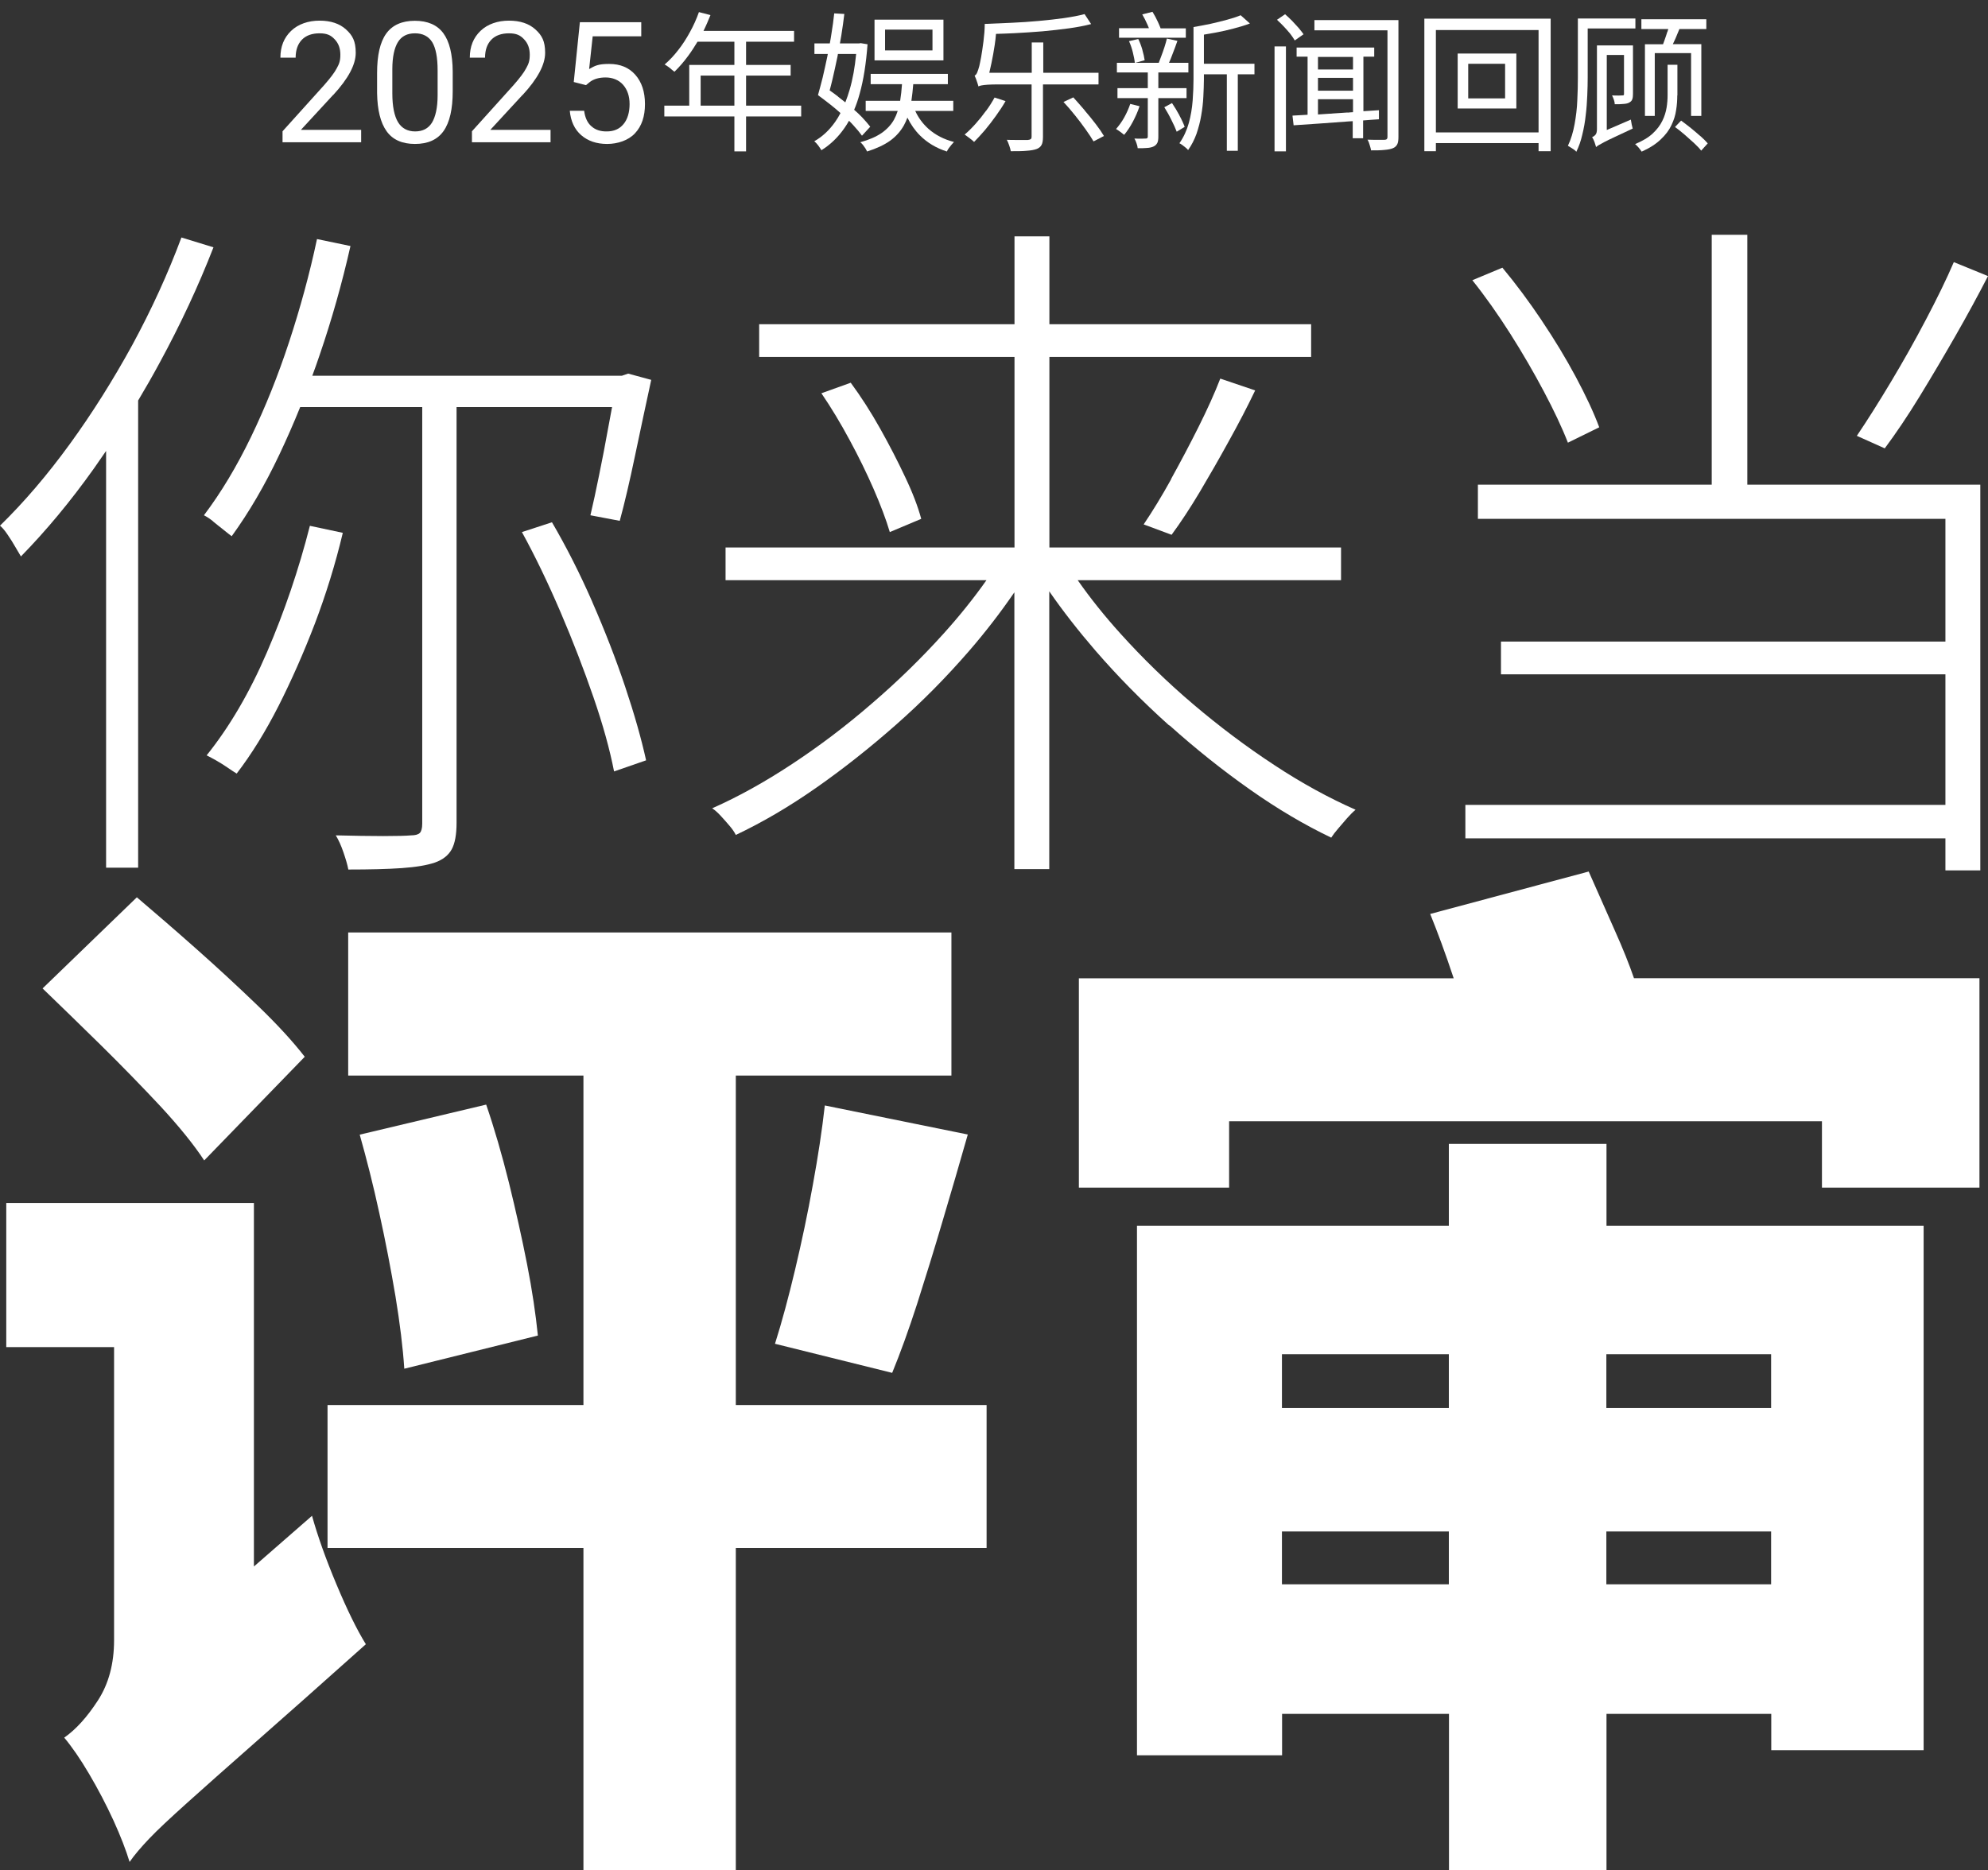
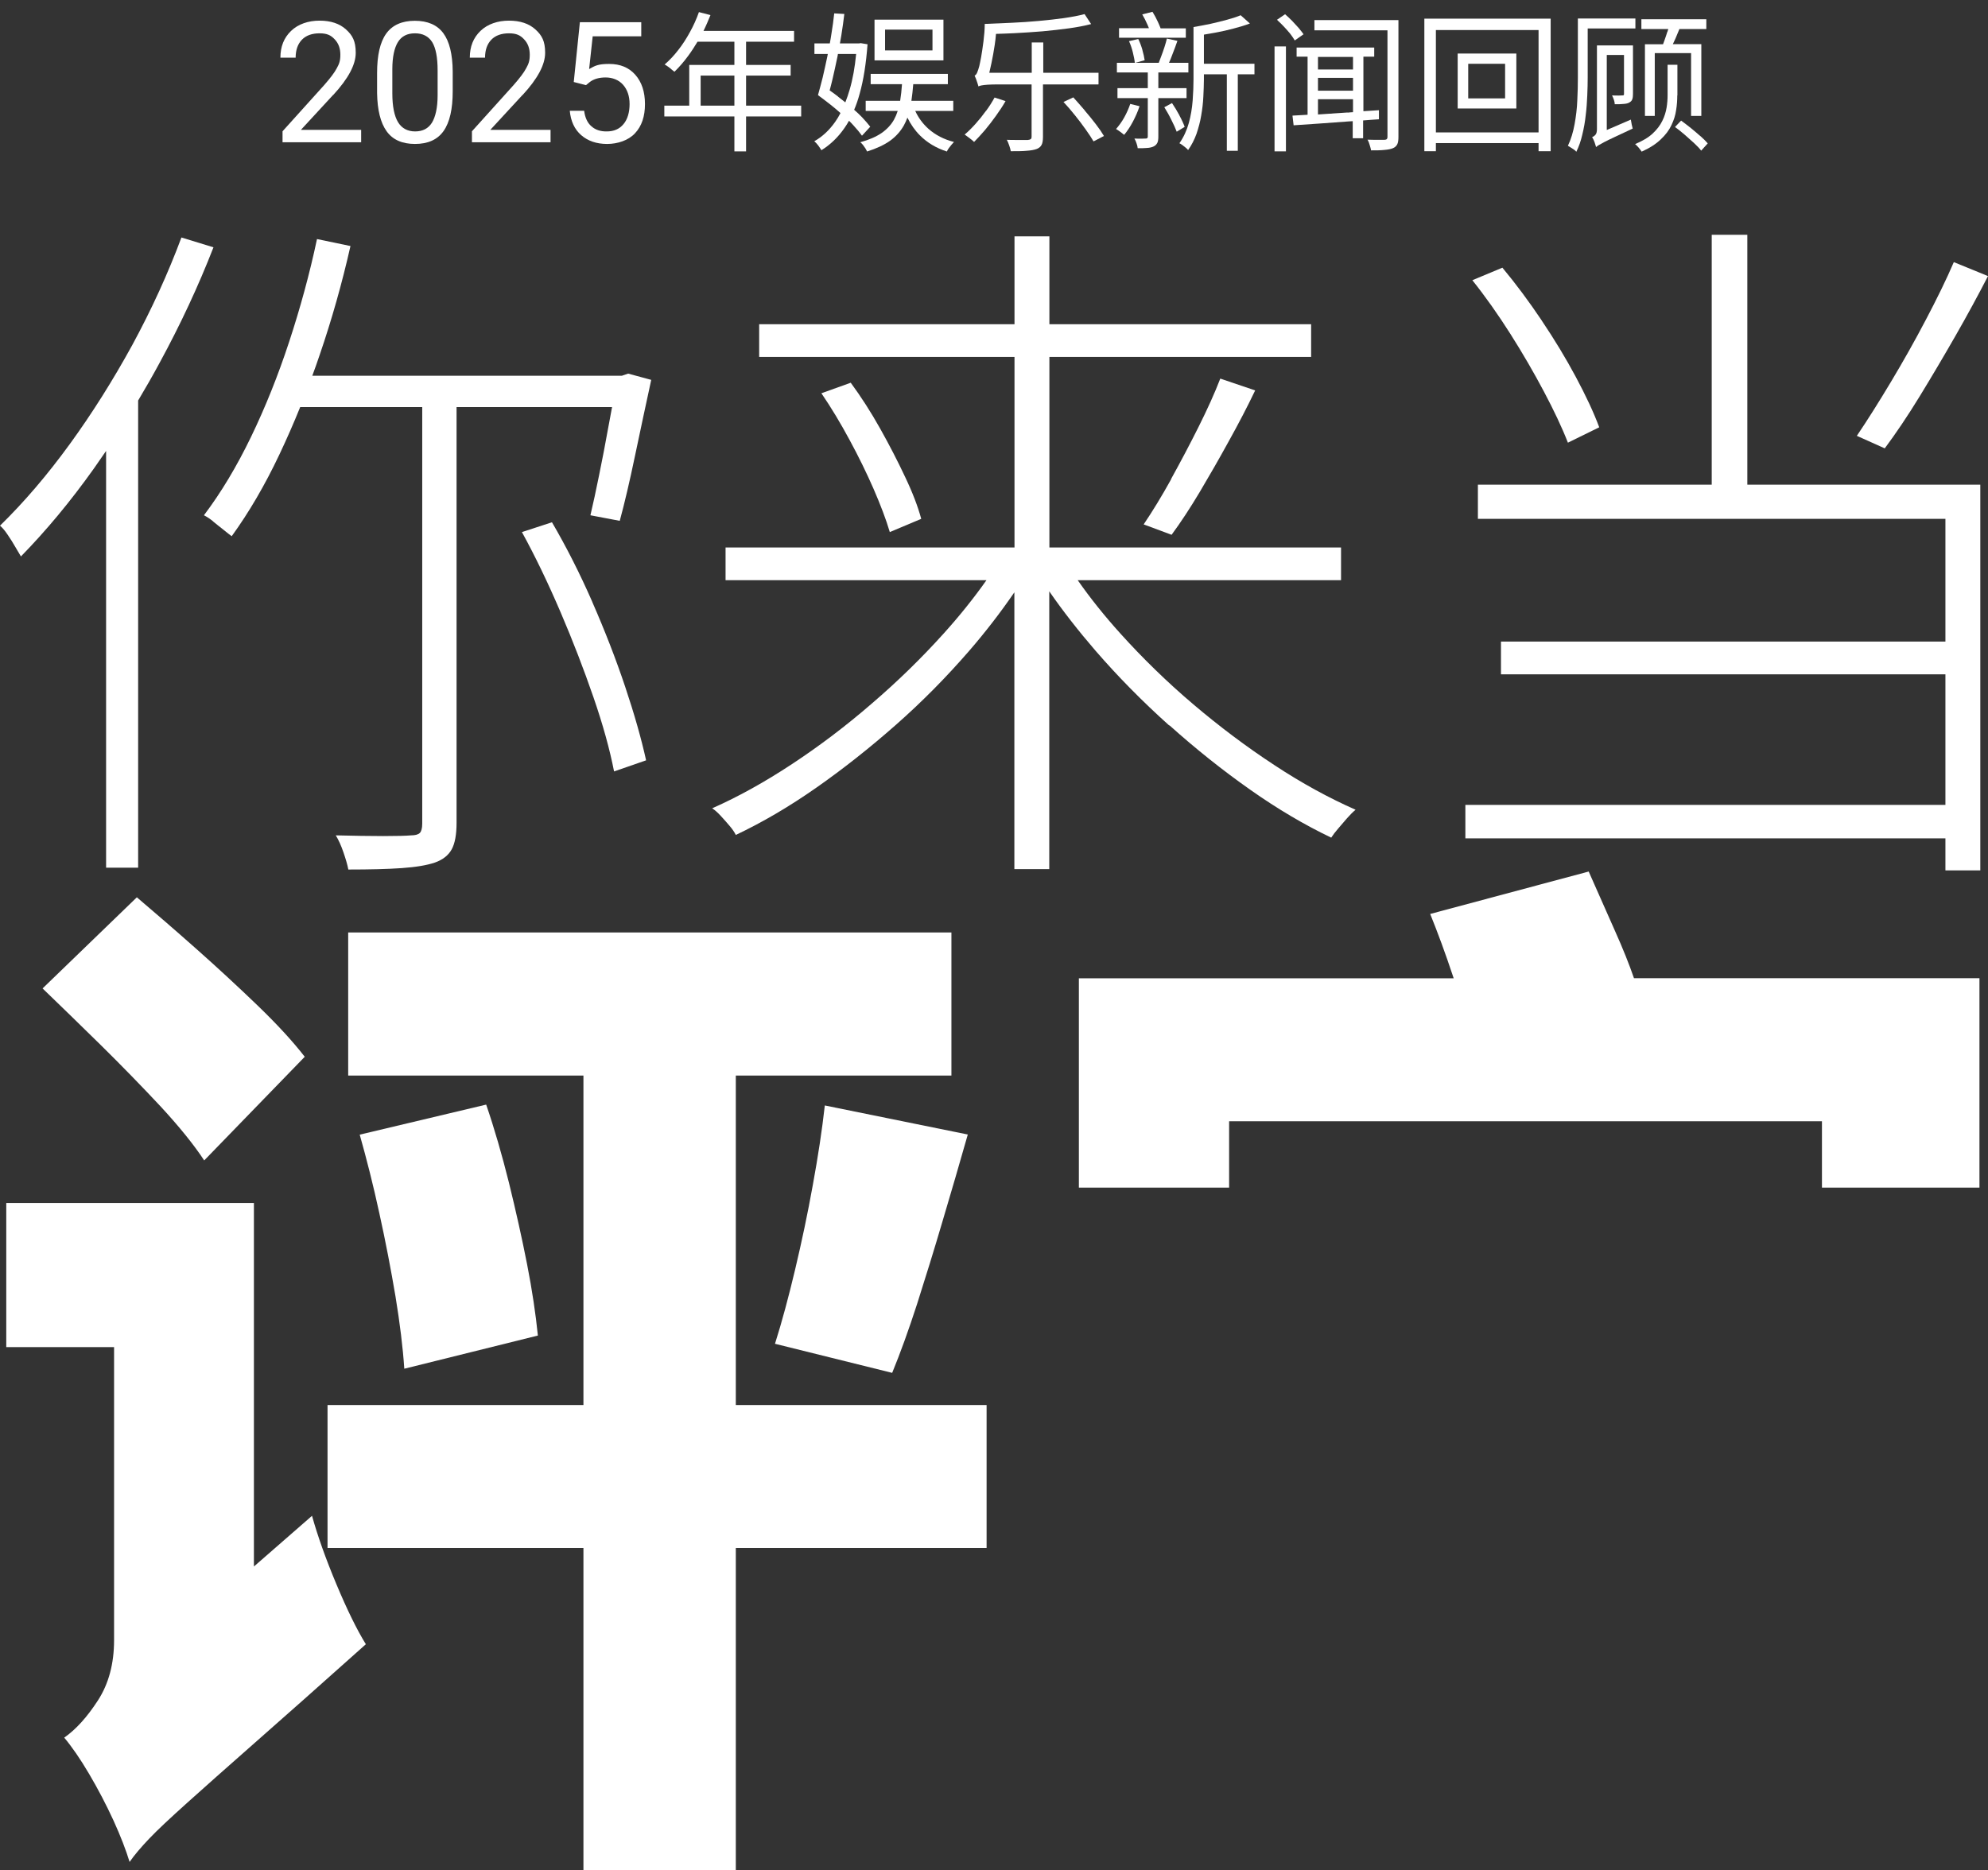
<svg xmlns="http://www.w3.org/2000/svg" id="Layer_1" version="1.1" viewBox="0 0 1396 1313.6">
  <rect x="0" y="0" width="1396" height="1313.6" fill="#333333" stroke="none" />
  <defs>
    <style>
      .st0 {
        fill: #fff;
      }
    </style>
  </defs>
  <polygon class="st0" points="516.7 755.4 668.1 755.4 668.1 654.9 244.5 654.9 244.5 755.4 409.7 755.4 409.7 986.8 230 986.8 230 1087.2 409.7 1087.2 409.7 1313.5 516.7 1313.5 516.7 1087.2 692.8 1087.2 692.8 986.8 516.7 986.8 516.7 755.4" />
  <path class="st0" d="M370.1,887.8c-3.6-18.4-7.9-37.5-12.7-57.1-4.9-19.6-10.2-38-16-54.9l-88.8,21.1c4.8,17,9.5,35.4,13.8,55.3,4.4,19.9,8.1,39.3,11.3,58.2,3.1,18.9,5.2,35.9,6.2,50.9l93.8-23.3c-1.5-15-4-31.8-7.6-50.2Z" />
  <path class="st0" d="M283.9,961.3h0Z" />
  <path class="st0" d="M544.3,943.8l82.2,20.4c5.8-14.1,11.6-30.2,17.5-48.4,5.8-18.2,11.8-37.5,17.8-57.9,6.1-20.4,12-40.8,17.8-61.1l-100.4-20.4c-1.9,17-4.7,35.5-8.4,55.7h0c-3.6,20.1-7.8,39.9-12.4,59.3-4.6,19.4-9.3,36.9-14.2,52.4h0Z" />
  <path class="st0" d="M143.4,815l70.6-72.8c-8.3-10.7-19.3-22.7-33.1-36s-28.3-26.7-43.3-40-28.9-25.3-41.5-36l-66.2,64c12.6,12.1,26.3,25.5,41.1,40,14.8,14.6,28.7,28.9,41.8,42.9h0c13.1,14.2,23.3,26.8,30.6,37.9h0Z" />
  <path class="st0" d="M219.1,1064.6l-40.8,35.6v-255.3H4.4v101.2h75.7v205.9c0,16.5-3.8,30.6-11.3,42.2s-15.4,20.4-23.7,26.2c5.3,6.3,11.2,14.8,17.5,25.5s12,21.6,17.1,32.7c5.1,11.2,8.8,20.9,11.3,29.1,3.4-4.9,8-10.3,13.8-16.4s14.7-14.4,26.6-25.1c11.9-10.7,27.9-24.9,48-42.6s46-40.6,77.5-68.8c-6.3-10.2-13.2-24.3-20.7-42.2-7.5-17.9-13.2-34-17.1-48h0Z" />
-   <path class="st0" d="M1128.1,803.4h-110.7v57.5h-219v371.9h101.9v-29.1h117.2v109.9h110.6v-109.9h115.7v25.5h107v-368.3h-222.7v-57.5h0ZM1017.4,1112.7h-117.2v-37.1h117.2v37.1ZM1017.4,988.9h-117.2v-37.8h117.2v37.8ZM1243.7,1112.7h-115.7v-37.1h115.7v37.1ZM1243.7,951.1v37.8h-115.7v-37.8h115.7Z" />
  <path class="st0" d="M1133.8,653.2c-6.8-15.3-12.9-29-18.2-41.1l-111.3,29.8c5.3,13.1,10.7,27.7,16,43.7.2.5.3,1,.5,1.5h-263.2v147h105.5v-46.6h416.3v46.6h110.6v-147.1h-242.6c-3.3-9.6-7.8-20.9-13.6-33.8h0Z" />
  <path class="st0" d="M416,422.9c-8.8-20.1-18.3-38.8-28.4-56.1l-21.1,6.9c9.5,17.3,18.5,36.1,27.2,56.4s16.3,40.1,23,59.5,11.5,36.8,14.5,52.2l22.5-7.8c-3.3-15-8.2-32.3-14.7-51.7-6.5-19.4-14.2-39.2-23-59.3h0Z" />
-   <path class="st0" d="M240.6,374.2l-23-4.9c-7.8,30.7-17.9,60.3-30.1,88.7s-26.4,52.6-42.4,72.5c2,1,4.2,2.2,6.9,3.7,2.6,1.5,5.2,3.1,7.8,4.9,2.6,1.8,4.7,3.2,6.4,4.2,10.5-13.7,20.3-29.6,29.4-47.5,9.1-18,17.6-37.2,25.5-57.8,7.8-20.6,14.4-41.8,19.6-63.7h0Z" />
  <path class="st0" d="M149.7,366.3c2.4,2,4.9,3.9,7.4,5.9,2.4,2,4.3,3.4,5.6,4.4,12.1-16.7,23.3-35.8,33.6-57.6,5-10.6,9.9-21.7,14.5-33.1h85.7v292.5c0,3.3-.6,5.5-1.7,6.6s-3.2,1.7-6.1,1.7c-3.3.3-9.8.5-19.6.5s-20.9-.2-33.3-.5c2,3.3,3.8,7.3,5.4,12,1.6,4.7,2.8,8.7,3.4,12,15,0,27.5-.3,37.5-1s17.7-2,23.3-3.9c5.6-2,9.5-5.1,11.8-9.3s3.4-10.5,3.4-18.6v-292h109.2c-.9,4.7-1.8,9.5-2.7,14.5-2.1,11.6-4.2,22.7-6.4,33.3-2.1,10.6-4.2,20-6.1,28.2l20.6,3.9c3.3-12.1,6.9-27.4,10.8-46.1,3.9-18.6,7.7-36.3,11.3-52.9l-16.2-4.4-4.4,1.5h-217.4c1.8-4.8,3.5-9.7,5.2-14.7,8.5-24.8,15.7-50.3,21.6-76.4l-23.5-4.9c-5.2,24.5-11.8,48.6-19.6,72.3s-16.7,45.9-26.7,66.6c-10,20.7-21,39.1-33.1,55.1,2,1,4.2,2.4,6.6,4.4h0Z" />
  <path class="st0" d="M10.8,384.2c1.6,2.8,2.9,5,3.9,6.6,17.6-18,34.7-38.5,51.2-61.7,2.9-4.1,5.7-8.2,8.6-12.4v292.7h22.5v-328.1c5.2-8.7,10.3-17.6,15.2-26.7,14.4-26.5,27-53.4,37.7-80.9l-22.5-6.9c-9.5,25.5-21,50.6-34.5,75.5-13.6,24.8-28.2,48-43.9,69.6C33.3,333.5,17,352.6,0,369.2c1.6,1.3,3.4,3.4,5.4,6.4,2,2.9,3.8,5.8,5.4,8.6Z" />
  <path class="st0" d="M624.8,373.7l22.1-9.3c-2.3-8.5-6-18.3-11.3-29.4-5.2-11.1-11.1-22.5-17.6-34.1s-13.4-22.3-20.6-32.1l-20.6,7.4c6.9,10.1,13.5,21.1,19.8,32.8,6.4,11.8,12,23.3,16.9,34.5,4.9,11.3,8.7,21.3,11.3,30.1h0Z" />
  <path class="st0" d="M821.2,509.4c18.6,16.7,37.6,31.8,56.8,45.3,19.3,13.6,38.2,24.7,56.8,33.6,1.3-2,2.9-4.1,4.9-6.4,2-2.3,4-4.7,6.1-7.1,2.1-2.4,4.2-4.5,6.1-6.1-18.6-8.2-37.7-18.6-57.1-31.4-19.4-12.7-38.4-27-56.8-42.6-18.5-15.7-35.5-32.3-51.2-49.7-11.2-12.4-21.2-24.9-30-37.5h184.9v-23h-204.8v-133.8h183.8v-23h-183.8v-61.7h-24.5v61.7h-179.3v23h179.3v133.8h-202.9v23h183.2c-8.9,12.6-18.9,25.1-30.1,37.5-15.5,17.2-32.3,33.6-50.5,49.2-18.1,15.7-36.8,29.8-55.9,42.4-19.1,12.6-37.8,23-56.1,31.1,2,1.3,4,3.1,6.1,5.4,2.1,2.3,4.2,4.6,6.1,6.9,2,2.3,3.4,4.4,4.4,6.4,18.6-8.8,37.4-19.8,56.4-33.1,18.9-13.2,37.6-28,56.1-44.3s35.5-33.6,51.2-51.7c11.7-13.5,22.3-27.3,31.9-41.3v194.4h24.5v-195.1c9.6,13.9,20.4,27.7,32.3,41.5,16,18.5,33.3,36,51.9,52.7h.2Z" />
  <path class="st0" d="M822.5,336.4c-6.7,12.1-13.2,22.7-19.4,31.9l19.6,7.3c6.5-8.8,13.1-18.9,19.8-30.1,6.7-11.3,13.5-23.1,20.3-35.5,6.9-12.4,13.1-24.3,18.6-35.8l-24.5-8.3c-3.9,10.1-9,21.4-15.2,33.8s-12.7,24.7-19.4,36.8h.2Z" />
  <path class="st0" d="M1082.7,225.2c-9-13.4-18.2-25.8-27.7-37.2l-21.1,8.8c9.1,11.4,18,24,26.7,37.7s16.5,27.2,23.5,40.4c7,13.2,12.7,25.2,16.9,36l22-10.8c-3.9-10.5-9.4-22.2-16.4-35.3-7-13.1-15-26.3-24-39.7h0Z" />
  <path class="st0" d="M1348,278.4c8.5-13.9,16.9-28.1,25.2-42.6,8.3-14.5,15.9-28.5,22.8-41.9l-24-9.8c-5.2,12.1-11.8,25.6-19.6,40.4-7.8,14.9-16,29.4-24.5,43.6s-16.5,26.9-24,38l19.6,8.8c7.8-10.5,16-22.6,24.5-36.5Z" />
  <polygon class="st0" points="1227 164.9 1202 164.9 1202 340.4 1037.8 340.4 1037.8 364.4 1366.1 364.4 1366.1 450.6 1054 450.6 1054 473.6 1366.1 473.6 1366.1 565.3 1029 565.3 1029 588.8 1366.1 588.8 1366.1 611.3 1390.6 611.3 1390.6 340.4 1227 340.4 1227 164.9" />
  <g>
    <path class="st0" d="M234,66.7c10.6-11.5,15.8-21.3,15.8-29.6s-2.3-12.3-6.8-16.4c-4.5-4.1-10.7-6.2-18.6-6.2s-15,2.4-20,7.2c-5,4.8-7.5,11-7.5,18.8h10.7c0-5.4,1.5-9.6,4.4-12.6h0c2.9-3,7.1-4.5,12.4-4.5s8,1.4,10.6,4.2c2.7,2.8,4,6.4,4,10.8s-.8,6.4-2.5,9.5c-1.6,3.1-4.6,7-8.9,11.9l-29.2,32.4v7.7h55.2v-8.7h-42.3l22.6-24.5Z" />
    <path class="st0" d="M291.3,14.6c-9,0-15.8,3-20.1,9s-6.4,15.2-6.4,27.6v14.3c.2,11.8,2.4,20.7,6.7,26.7,4.3,6,11,8.9,19.9,8.9,9.1,0,15.8-3,20.1-9.1,4.3-6.1,6.4-15.4,6.4-27.9v-13.9c-.1-12.1-2.3-21.1-6.6-26.9-4.3-5.8-11-8.7-20-8.7ZM307.3,66.9c0,8.8-1.5,15.2-4,19.3-2.6,4.1-6.5,6.1-11.8,6.1s-9.4-2.2-12-6.5c-2.6-4.3-4-11.1-4-20.2v-17c0-8.6,1.4-14.9,3.9-19,2.5-4.1,6.5-6.2,12-6.2s9.5,2.1,12.1,6.2c2.5,4.1,3.8,10.7,3.8,19.8v17.5Z" />
    <path class="st0" d="M291.5,101.1s0,0,0,0,0,0,0,0h0Z" />
    <path class="st0" d="M367,66.7c10.6-11.5,15.8-21.3,15.8-29.6s-2.3-12.3-6.8-16.4c-4.5-4.1-10.7-6.2-18.6-6.2s-15,2.4-20,7.2c-5,4.8-7.5,11-7.5,18.8h10.7c0-5.4,1.5-9.6,4.4-12.6h0c2.9-3,7.1-4.5,12.4-4.5s8,1.4,10.6,4.2c2.7,2.8,4,6.4,4,10.8s-.8,6.4-2.5,9.5c-1.6,3.1-4.6,7-8.9,11.9l-29.2,32.4v7.7h55.2v-8.7h-42.3l22.6-24.5Z" />
    <path class="st0" d="M427.8,44.9c-7.7,0-9.9,1.2-14.1,3.6l2.5-23h34.1v-9.9h-43.1l-4.3,42,8.6,2.2,2.8-2.3c2.7-2,6.3-3.1,11-3.1s9.2,1.7,12.2,5.1,4.6,7.9,4.6,13.6-1.4,10.7-4.3,14.1c-2.8,3.4-6.7,5.1-11.7,5.1h.2c-4.6.1-8.2-1.1-11-3.6-2.8-2.4-4.5-6.1-5.1-10.9h-10.1c.7,7.3,3.3,13,8,17.1,4.7,4.1,10.8,6.2,18.2,6.2s15-2.5,19.6-7.5c4.7-5,7-11.8,7-20.5s-2.3-15.5-6.8-20.6-10.6-7.6-18.3-7.6Z" />
    <path class="st0" d="M523.9,53.1h31.3v-7.5h-31.3v-16.3h33.7v-7.6h-63.6c1.8-3.6,3.4-7.4,4.9-11.1l-8.1-2.1c-1.7,4.8-3.8,9.5-6.3,14-2.5,4.6-5.2,8.8-8.2,12.6-3,3.9-6.2,7.3-9.6,10.2.7.4,1.5.8,2.4,1.5.9.6,1.7,1.3,2.5,2,.8.7,1.5,1.2,2,1.6,3.3-3.2,6.5-6.9,9.6-11.1,2.3-3.1,4.5-6.5,6.6-10h25.9v16.3h-31.7v28.6h-17.5v7.6h49.2v24.5h8.2v-24.5h38.7v-7.6h-38.7v-21.1ZM492,74.2v-21.1h23.7v21.1h-23.7Z" />
    <path class="st0" d="M605.3,95.3l5.8-6.3c-1.6-2-3.5-4.3-5.8-6.7-1.7-1.7-3.5-3.5-5.5-5.2,1.5-3.5,2.8-7.3,3.9-11.4,2.7-9.6,4.5-21.2,5.5-34.6l-4.8-.8-1.3.2h-13.3c.3-1.9.7-3.8,1-5.7.8-5.3,1.6-10.3,2.1-15l-7.1-.4c-.5,4.5-1.1,9.4-2,14.6-.3,2.2-.7,4.3-1.1,6.5h-10.8v7.4h9.4c-.1.5-.2,1.1-.3,1.6-1.1,5.2-2.2,10.2-3.3,14.9-1.2,4.7-2.3,8.9-3.3,12.4,2.8,2.1,5.8,4.3,8.8,6.7,2.4,1.9,4.8,3.9,7,5.9-1.1,2.1-2.3,4.2-3.6,6-4.2,6-9.1,10.6-14.8,13.8.9.7,1.8,1.7,2.8,3,.9,1.3,1.7,2.4,2.2,3.3,6.3-3.9,11.7-9.1,16.2-15.6,1.1-1.6,2.2-3.3,3.2-5.1,1.2,1.2,2.4,2.4,3.5,3.7,2.3,2.5,4.1,4.7,5.6,6.8ZM588.6,67.9c-2-1.6-4-3-6-4.4.7-2.5,1.3-5.1,2-7.9,1.1-4.7,2.2-9.7,3.3-15,.2-.9.4-1.8.5-2.7h12.8c-.9,9.4-2.4,17.8-4.6,25.2-.9,3.1-1.9,6-3,8.8-1.7-1.4-3.4-2.7-5.1-4Z" />
    <path class="st0" d="M642.7,77.9h26.7v-7.1h-29.4c.5-3.6,1-7.5,1.3-11.7h24.3v-7.2h-54.2v7.2h22c-.3,4.2-.7,8.1-1.3,11.7h-24.2v7.1h22.5c-.7,2.2-1.6,4.3-2.7,6.3-2,3.5-4.9,6.6-8.6,9.2-3.8,2.6-8.8,4.8-15,6.5.6.5,1.3,1.1,1.9,1.9.6.8,1.2,1.6,1.7,2.4.5.8.9,1.6,1.2,2.2,6.6-2.1,12-4.6,16.2-7.6,4.1-3,7.3-6.6,9.6-10.7.9-1.7,1.8-3.5,2.5-5.5,2.3,4.7,5.2,8.9,8.8,12.5,5.1,5.1,11.4,8.9,18.9,11.3.4-.8.8-1.6,1.4-2.4.6-.8,1.2-1.6,1.9-2.4.7-.8,1.3-1.4,1.7-1.9-7.1-1.8-13-4.9-17.9-9.2-4-3.6-7.1-7.8-9.3-12.6Z" />
    <path class="st0" d="M662.5,13.8h-48.4v28.6h48.4V13.8ZM654.8,35.4h-33.3v-14.6h33.3v14.6Z" />
    <path class="st0" d="M771.4,59.2v-8.1c.1,0-38.8,0-38.8,0v-21.3h-8.1v21.3h-29.8c.5-2.1,1-4.3,1.5-6.7.9-4.1,1.6-8.4,2.3-12.8.4-2.6.7-5.2.9-7.8,4.2-.1,8.5-.3,13-.5,6.5-.3,13.1-.8,19.6-1.3,6.5-.6,12.7-1.3,18.6-2.1,5.8-.8,11-1.8,15.6-3l-4.6-7c-4.1,1.1-8.9,2-14.4,2.8-5.5.8-11.4,1.4-17.7,2-6.3.6-12.7,1-19.2,1.3-6.5.3-12.8.6-18.8.8,0,4.1-.4,8.2-.9,12.3-.5,4.1-1.1,7.7-1.6,10.8-.6,3.1-1,5.2-1.3,6.4-.5,1.9-1,3.4-1.5,4.6-.5,1.2-1.1,1.9-1.8,2.2.3.6.6,1.4,1,2.4.4,1,.7,1.9,1,2.9.3,1,.5,1.7.7,2.3.4-.3,1.1-.5,2.1-.7,1.1-.2,2.5-.4,4.2-.5,1.8-.1,3.8-.2,6.1-.2h24.9v36.7c0,.8-.2,1.4-.6,1.7-.4.3-1,.5-2,.6h-8.4c-2,0-4.2,0-6.4-.1.6,1.1,1.2,2.5,1.7,4,.5,1.5.9,2.8,1.1,4,4.5,0,8.2,0,11.1-.3,2.9-.2,5.2-.6,6.9-1.2,1.7-.6,2.9-1.6,3.6-2.9.7-1.3,1-3.2,1-5.8v-36.7h38.8Z" />
    <path class="st0" d="M692.4,77.8c-2.3,3.2-4.7,6.2-7.3,9.1-2.6,2.9-5.1,5.4-7.7,7.6.6.4,1.4,1,2.2,1.6.8.6,1.7,1.3,2.5,1.9.8.6,1.4,1.2,1.9,1.7,2.5-2.5,5-5.3,7.7-8.4,2.6-3.1,5.2-6.5,7.7-10,2.5-3.5,4.8-6.9,6.7-10.3l-7.7-2.5c-1.7,3.1-3.7,6.3-6,9.4Z" />
    <path class="st0" d="M761.7,77.5c-2.8-3.3-5.5-6.3-8-9.1l-6.9,3.2c2.6,2.8,5.3,5.9,8,9.3,2.7,3.4,5.2,6.6,7.5,9.9,2.3,3.2,4.2,6.1,5.6,8.5l7.3-3.8c-1.4-2.4-3.3-5.2-5.7-8.3-2.4-3.1-5-6.4-7.8-9.6Z" />
    <path class="st0" d="M832.7,19.9h-17.7c-.5-1.3-1.1-2.8-1.9-4.5-1.2-2.6-2.5-5-3.8-7.1l-7.2,1.8c1.3,2.2,2.5,4.6,3.7,7.3.4.9.7,1.7,1,2.4h-21v6.7h46.9v-6.7Z" />
    <path class="st0" d="M828.2,81c-1.7-3.1-3.4-6-5.2-8.6l-5.4,2.9c1.6,2.6,3.3,5.5,4.9,8.8,1.7,3.3,2.9,6,3.8,8.4l5.6-3.4c-.8-2.2-2-4.9-3.7-8Z" />
    <path class="st0" d="M845.5,24.3c2.6-.4,5.2-.9,8-1.4,4.5-.8,8.8-1.8,12.9-2.9,4.2-1.1,7.9-2.2,11.3-3.5l-6.5-5.8c-2.5,1.1-5.7,2.1-9.3,3.1-3.7,1-7.6,2-11.7,2.9-4.1.9-8.2,1.6-12.1,2.3v36.5c0,4.7-.2,9.7-.6,15.1-.4,5.4-1.3,10.7-2.7,15.8s-3.6,9.9-6.6,14.2c.6.3,1.3.7,2.1,1.3.8.6,1.6,1.2,2.3,1.8.8.6,1.3,1.2,1.7,1.7,2.5-3.5,4.4-7.3,5.9-11.4,1.4-4.2,2.6-8.5,3.3-12.9.8-4.5,1.3-8.9,1.5-13.2.2-4.4.4-8.5.4-12.3v-3.4h16.1v53.7h7.7v-53.7h11.7v-7.4h-35.5v-20.3Z" />
    <path class="st0" d="M793.7,72.9c-1.1,3.3-2.5,6.4-4.2,9.5-1.7,3.1-3.7,5.8-5.8,8.2.8.5,1.8,1.1,3,2,1.1.8,2,1.5,2.7,2.1,2.1-2.5,4.2-5.6,6.1-9.2,1.9-3.6,3.5-7.2,4.7-10.9l-6.5-1.6Z" />
    <path class="st0" d="M833.2,68.9v-7h-19.8v-11h21.1v-6.8h-13.6c.8-1.7,1.5-3.6,2.3-5.7,1.3-3.3,2.5-6.5,3.6-9.7l-7.4-1.6c-.4,1.8-1,3.8-1.7,6s-1.5,4.4-2.3,6.5c-.6,1.6-1.2,3.1-1.7,4.5h-29.4v6.8h21.7v11h-21.3v7h21.3v27c0,.9-.4,1.4-1.3,1.4-.6,0-1.6.1-3.1.1s-3.2,0-5-.1c.6,1,1.1,2.1,1.5,3.4.5,1.3.7,2.4.8,3.4,2.6,0,4.8,0,6.7-.2,1.8-.1,3.4-.5,4.6-1.1,1.2-.6,2-1.5,2.5-2.5.5-1,.7-2.5.7-4.3v-27.1h19.8Z" />
    <path class="st0" d="M802.2,35c-.8-2.8-1.8-5.4-2.9-7.6l-6.5,1.5c1.1,2.4,2,5,2.7,7.9.7,2.9,1.2,5.3,1.4,7.4l6.9-1.9c-.3-2-.8-4.4-1.6-7.2Z" />
    <path class="st0" d="M968.3,83.8v-6.4c-3.6.2-7.3.5-10.9.7v-38.3h7.6v-6.4h-54.5v6.4h7.7v40.8c-3.9.2-7.4.4-10.6.6l.8,6.8c5.2-.4,11.1-.8,17.7-1.2,6.6-.5,13.4-1,20.6-1.5,1.1,0,2.2-.2,3.2-.2v12h7.3v-12.5c3.6-.3,7.3-.6,10.9-.8ZM925.5,54.7h24.6v9h-24.6v-9ZM950.1,40v8.8h-24.6v-8.8h24.6ZM946.3,79c-7.3.5-14.2.9-20.8,1.4v-10.7h24.6v9.1c-1.3,0-2.5.2-3.8.3Z" />
    <path class="st0" d="M974.3,14.1h-51.3v7.2h51.3v74.8c0,.8-.2,1.3-.5,1.6-.3.3-.9.5-1.6.5h-4.5c-2.2,0-4.7,0-7.4-.1.6,1,1.1,2.2,1.5,3.7.5,1.5.8,2.8,1,3.8,3.7,0,6.8,0,9.3-.3,2.5-.2,4.6-.6,6-1.2,1.5-.6,2.5-1.6,3.1-2.8.6-1.2.8-3,.8-5.2V14.1h-7.8Z" />
    <rect class="st0" x="895" y="32.6" width="8" height="73.7" />
    <path class="st0" d="M915.4,24.1c-.9-1.3-2.1-2.8-3.5-4.5-1.4-1.6-3-3.3-4.6-5-1.7-1.7-3.3-3.2-4.9-4.6l-5.7,3.9c1.6,1.4,3.1,3,4.8,4.7,1.6,1.7,3.1,3.4,4.5,5.1,1.3,1.7,2.4,3.3,3.2,4.7l6.4-4.5Z" />
    <path class="st0" d="M1000.1,106.2h8.2v-5.7h72.1v5.7h8.5V13.1h-88.7v93.1ZM1080.4,21.1v71.9h-72.1V21.1h72.1Z" />
    <path class="st0" d="M1064.8,37.6h-41.2v38.6h41.2v-38.6ZM1056.9,69.1h-25.9v-24.3h25.9v24.3Z" />
    <path class="st0" d="M1170.8,22.4c-.6,1.9-1.2,3.8-1.9,5.7-.4,1.1-.8,2.1-1.1,3h-12.7v50.3h6.9v-44.1h25.5v44.1h7.2V31h-20c.6-1.3,1.2-2.6,1.9-4.1.9-2.2,1.8-4.3,2.7-6.5h18.9v-6.9h-45.6v6.9h18.9c-.2.6-.4,1.2-.6,1.9Z" />
    <path class="st0" d="M1177.9,67v-21.5h-6.9v21.4c0,2.8-.2,5.7-.7,8.7-.5,3-1.4,6.1-3,9.3-1.5,3.1-3.8,6.1-6.8,8.9-3,2.8-7.1,5.2-12.3,7.4.8.6,1.6,1.5,2.5,2.5.9,1.1,1.6,2,2.1,2.8,5.6-2.5,10.1-5.4,13.4-8.6,3.4-3.2,5.9-6.5,7.5-10,1.7-3.5,2.8-7,3.3-10.6.6-3.6.8-7,.8-10.2Z" />
    <path class="st0" d="M1194,95.6c-2.1-1.9-4.4-3.8-6.7-5.7-2.4-1.9-4.6-3.6-6.8-5.2l-4.3,4.5c2.2,1.6,4.5,3.4,6.8,5.4,2.3,2,4.5,4,6.6,5.9,2.1,2,3.8,3.7,5,5.3l4.6-5.1c-1.3-1.5-3-3.2-5.1-5.1Z" />
    <path class="st0" d="M1148.4,20v-7h-40.4v41.6c0,4.9-.1,10.1-.4,15.8-.2,5.7-.9,11.3-1.9,16.8-1,5.5-2.5,10.6-4.7,15.2.6.3,1.2.7,2,1.2.8.5,1.5,1,2.3,1.5.7.5,1.3,1,1.6,1.5,1.8-3.6,3.2-7.6,4.2-12,1.1-4.4,1.9-8.9,2.4-13.6.6-4.7.9-9.3,1.1-13.9.2-4.6.3-8.8.3-12.7V20h33.3Z" />
    <path class="st0" d="M1140.4,31.9h-19v58.8c0,1.9-.4,3.3-1.1,4-.7.8-1.5,1.3-2.3,1.6.6.9,1.2,2.1,1.7,3.5.5,1.4.8,2.6,1.1,3.5.4-.4,1-.9,1.9-1.4.8-.5,2.1-1.2,3.8-2.1,1.7-.9,4.2-2.1,7.4-3.6,3.2-1.5,7.4-3.5,12.6-5.9-.2-.7-.4-1.7-.7-2.9-.2-1.2-.4-2.3-.6-3.4l-16.9,7.3v-52.7h12.1v27.2c0,.5,0,.8-.2,1s-.5.2-1,.2c-.4,0-1.3.1-2.6.1s-2.8,0-4.6-.1c.5.9.9,2,1.3,3.1.4,1.2.6,2.2.6,3.1,2.4,0,4.5,0,6.1-.2,1.7-.1,3.1-.4,4.1-1,1.1-.6,1.8-1.3,2.1-2.3.4-1,.5-2.3.5-3.9V31.9h-6.5Z" />
  </g>
</svg>